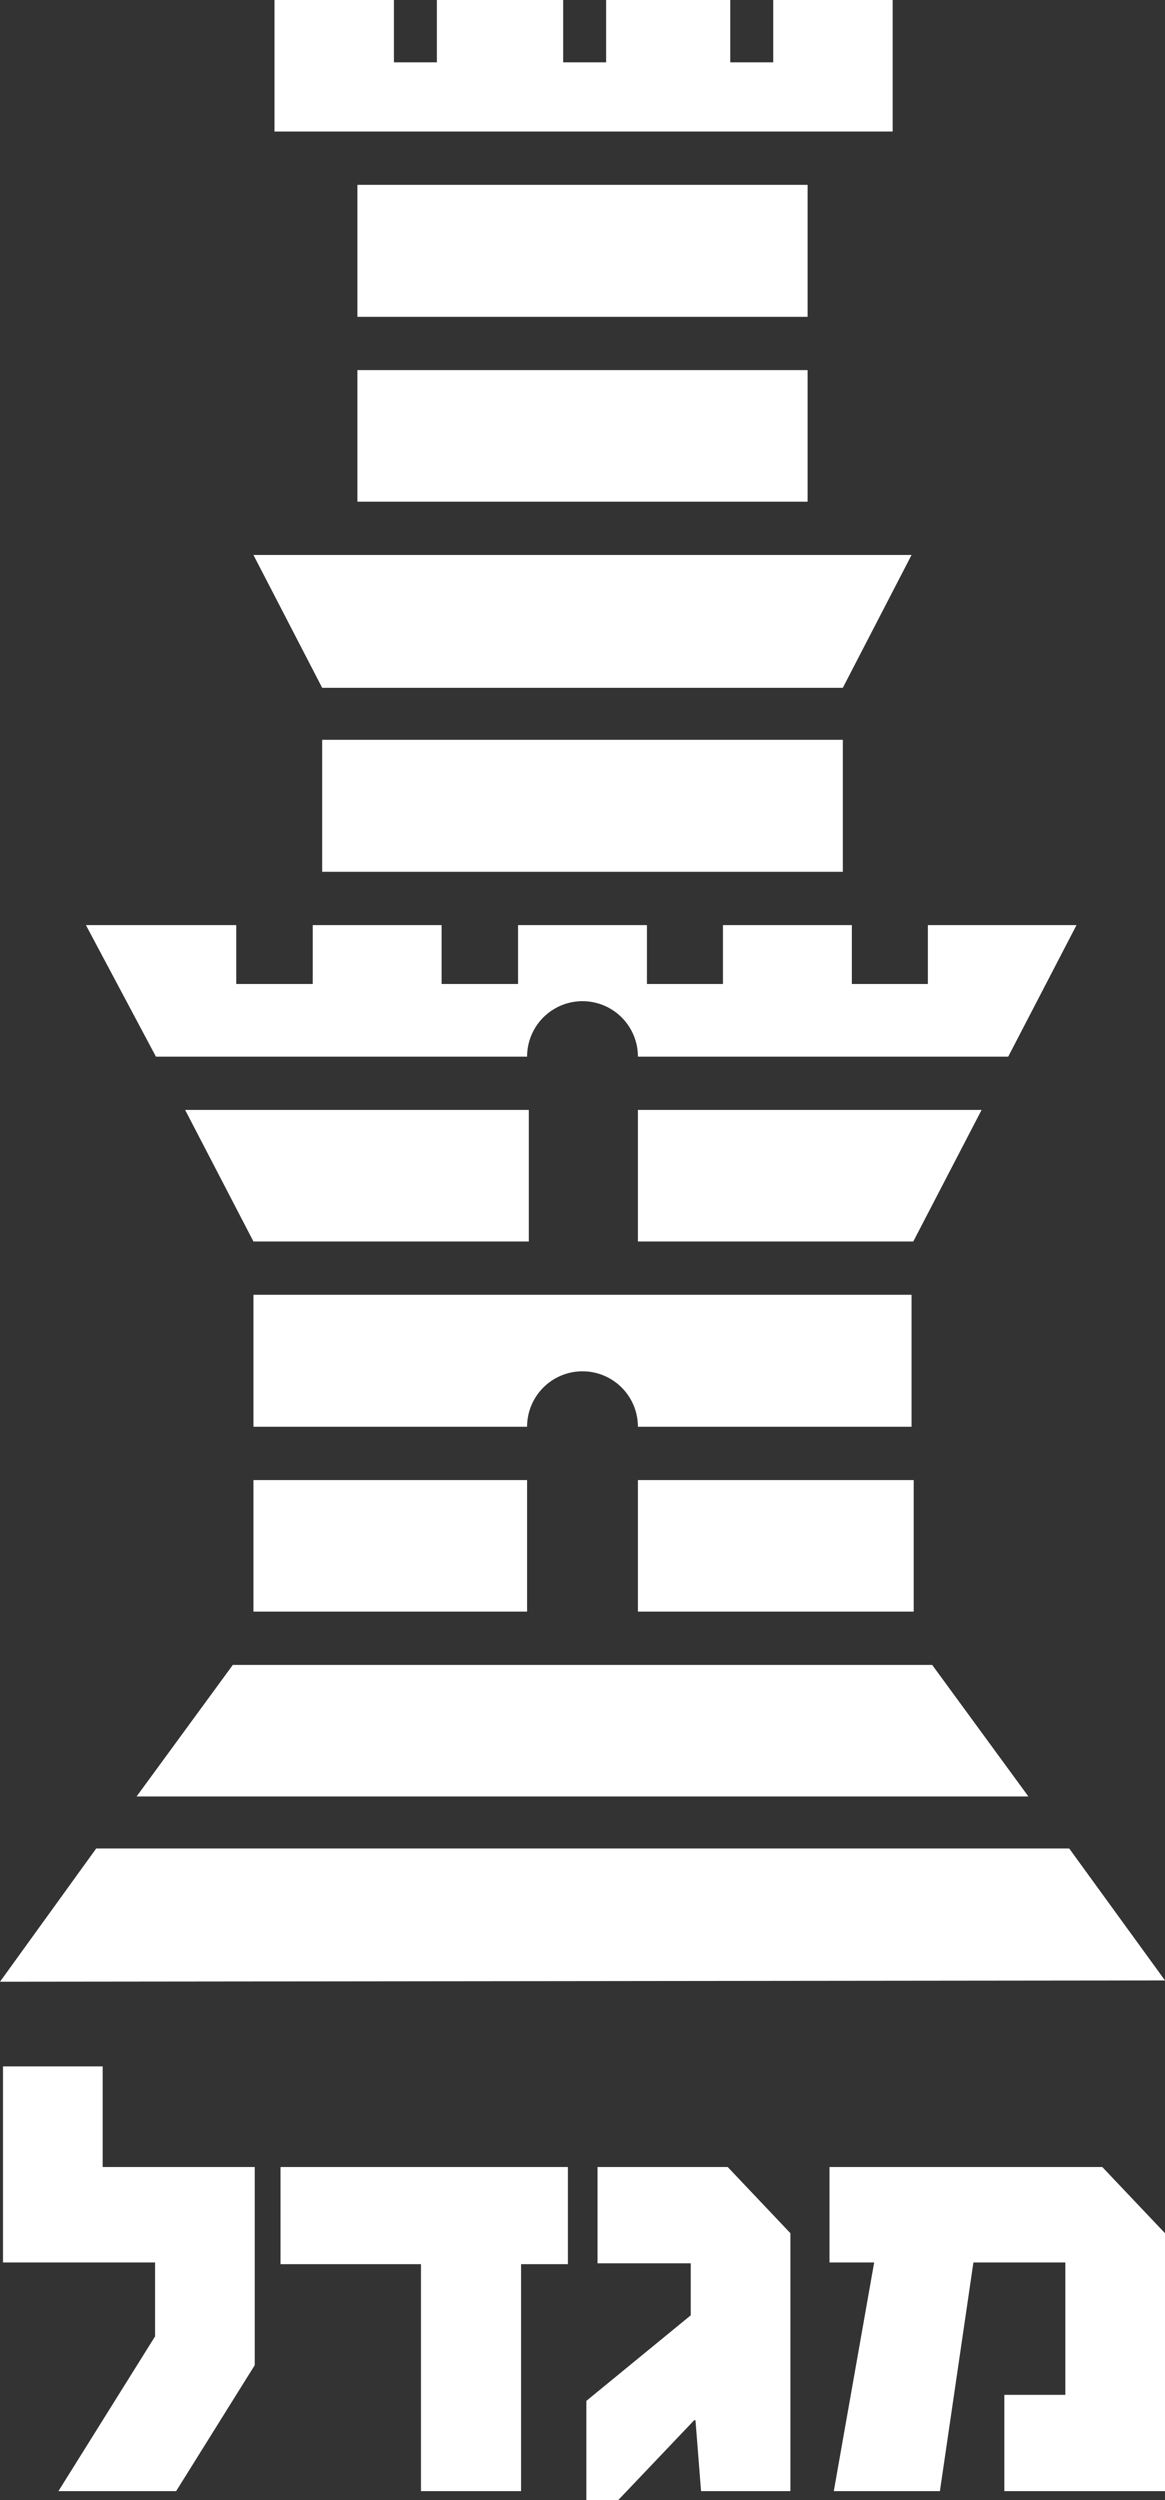
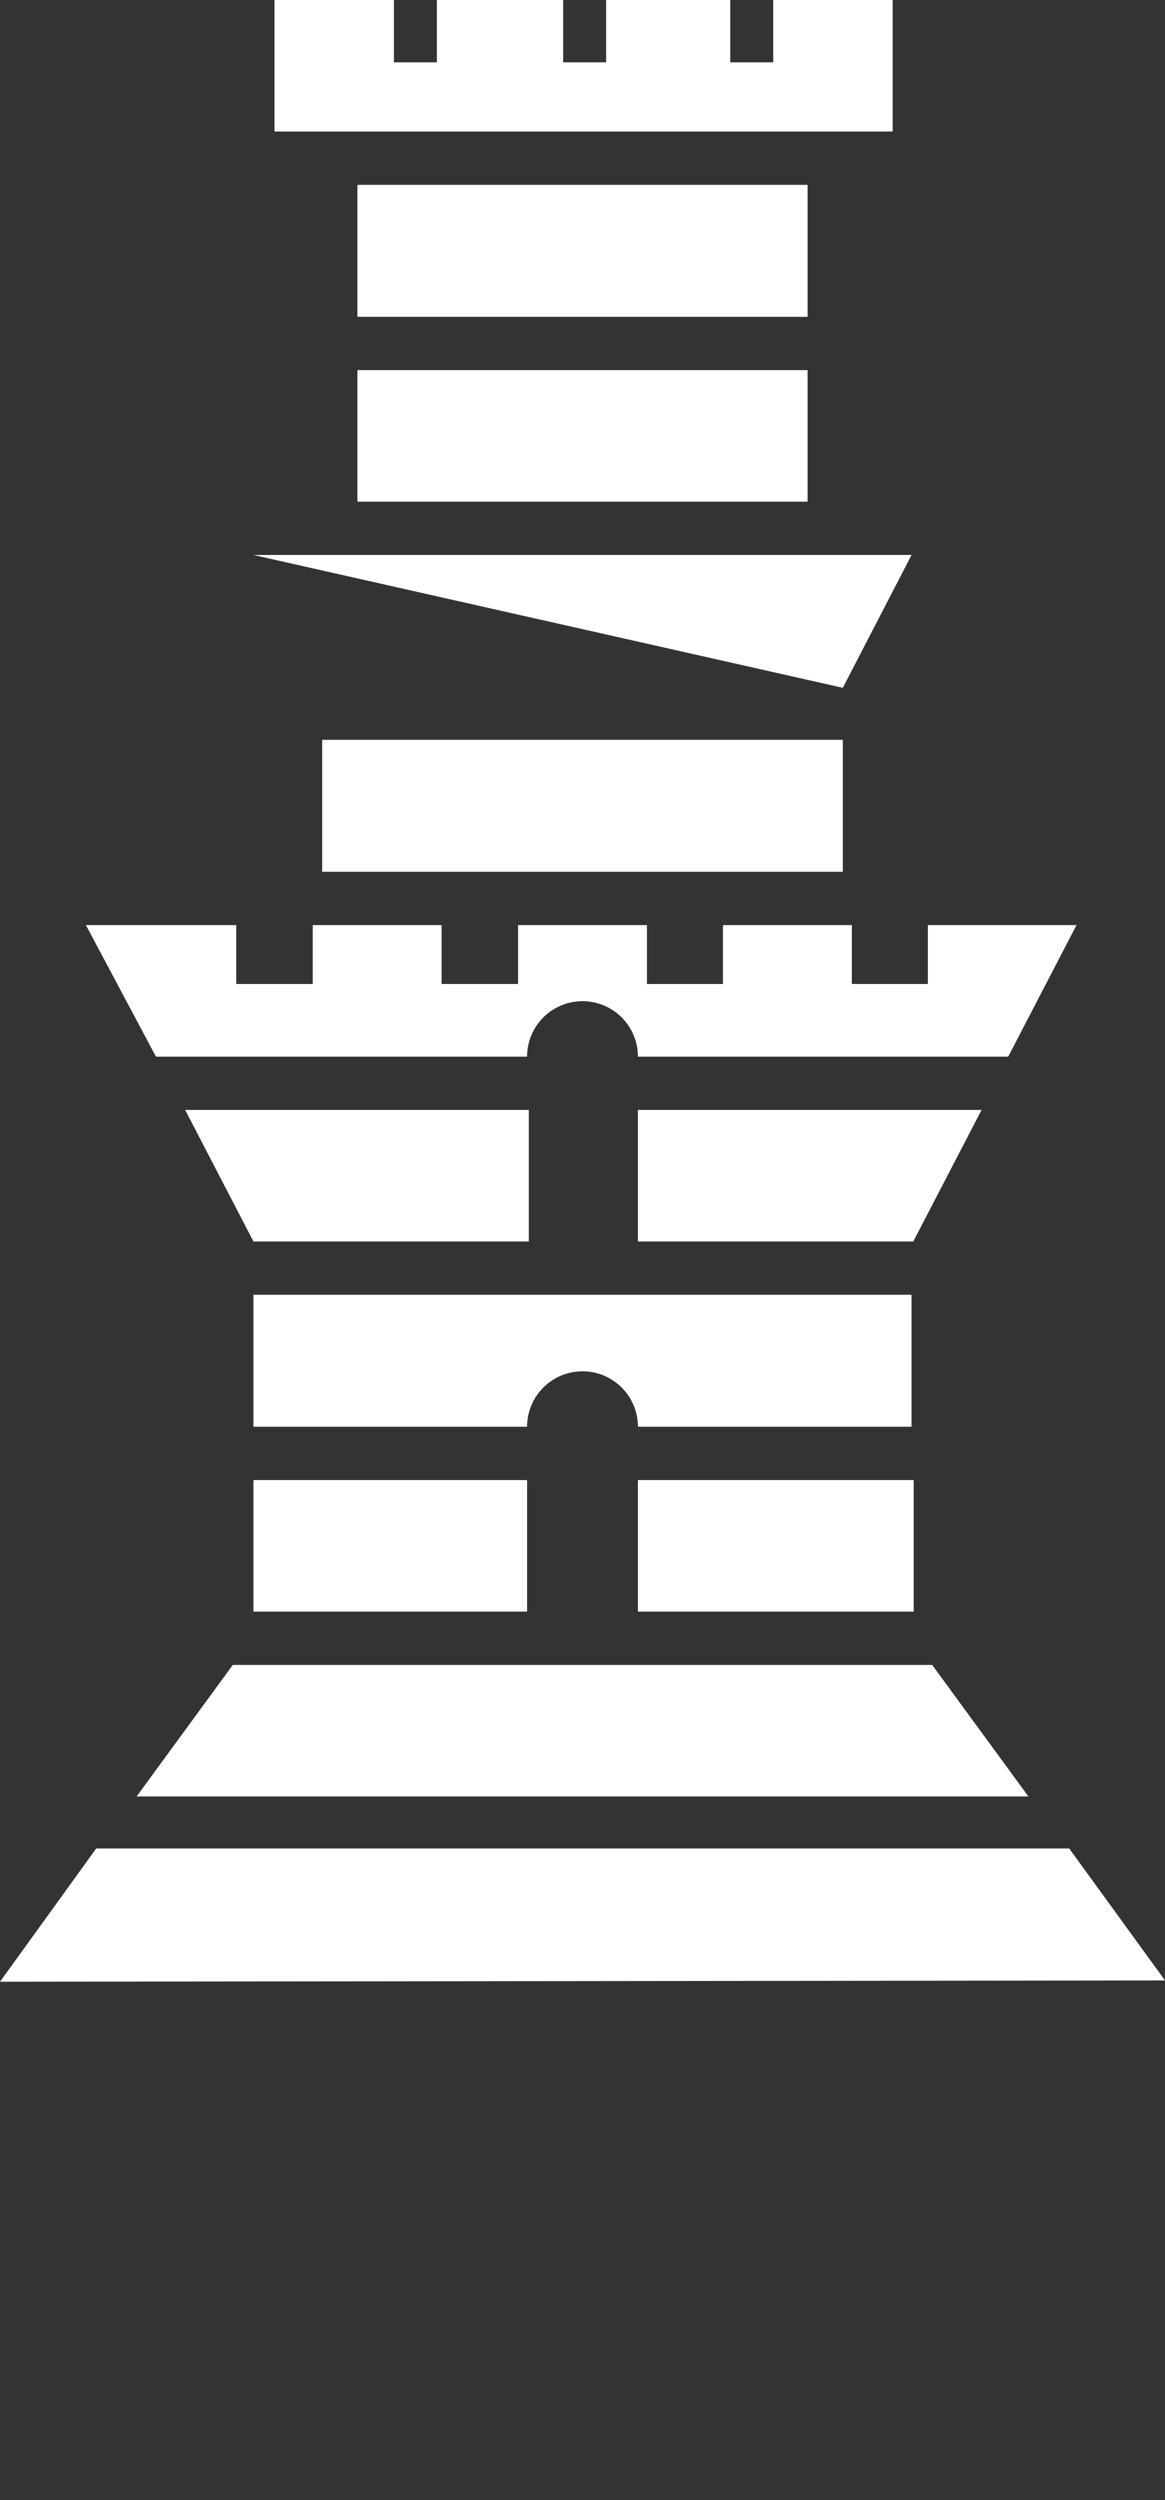
<svg xmlns="http://www.w3.org/2000/svg" viewBox="0 0 27.12 58.16">
  <rect x="0" y="0" width="27.12" height="58.16" fill="#333333" stroke="none" />
  <defs>
    <style>.cls-1{fill:#fff;}</style>
  </defs>
  <g id="Layer_2" data-name="Layer 2">
    <g id="Layer_1-2" data-name="Layer 1">
-       <polygon class="cls-1" points="5.93 55.02 5.93 50.41 2.39 50.41 2.39 48.07 0.07 48.07 0.07 52.63 3.61 52.63 3.61 54.35 1.36 57.95 4.1 57.95 5.93 55.02 5.93 55.02" />
-       <polygon class="cls-1" points="13.22 52.67 13.22 50.41 6.53 50.41 6.53 52.67 9.8 52.67 9.8 57.95 12.13 57.95 12.13 52.67 13.22 52.67 13.22 52.67" />
-       <polygon class="cls-1" points="13.91 50.41 13.91 52.65 16.08 52.65 16.08 53.86 13.65 55.85 13.65 58.16 14.39 58.16 16.16 56.3 16.19 56.3 16.32 57.95 18.4 57.95 18.4 51.95 16.94 50.41 13.91 50.41 13.91 50.41" />
-       <polygon class="cls-1" points="27.12 57.95 27.12 51.95 25.66 50.41 19.31 50.41 19.31 52.63 20.35 52.63 19.41 57.95 21.88 57.95 22.66 52.63 24.8 52.63 24.8 55.71 23.38 55.71 23.38 57.95 27.12 57.95 27.12 57.95" />
-       <path class="cls-1" d="M0,46.1,2.24,43H24.89l2.23,3.07ZM5.9,34.43h6.37v3.06H5.9V34.43Zm9,0h6.37v3.06H14.85V34.43Zm6.37-1.24H14.85a1.29,1.29,0,0,0-2.58,0H5.9V30.12H21.22v3.07ZM4.31,25.82h8v3.06H5.9L4.31,25.82Zm10.54,0h8l-1.59,3.06H14.85V25.82ZM2,21.52H5.5v1.37H7.28V21.52h3v1.37h1.78V21.52h3v1.37h1.77V21.52h3v1.37h1.77V21.52h3.46l-1.59,3.06H14.85a1.29,1.29,0,1,0-2.58,0H3.63L2,21.52ZM6.39,0H9.17V1.45h1V0h2.94V1.45h1V0H17V1.45h1V0h2.78V3.06H6.39V0ZM5.9,12.91H21.22L19.62,16H7.5L5.9,12.91Zm1.6,4.3H19.62v3.07H7.5V17.21Zm.82-8.6H18.8v3.06H8.32V8.61Zm0-4.31H18.8V7.37H8.32V4.3ZM23,41.79H3.18l2.24-3.06H21.7l2.24,3.06Z" />
+       <path class="cls-1" d="M0,46.1,2.24,43H24.89l2.23,3.07ZM5.9,34.43h6.37v3.06H5.9V34.43Zm9,0h6.37v3.06H14.85V34.43Zm6.37-1.24H14.85a1.29,1.29,0,0,0-2.58,0H5.9V30.12H21.22v3.07ZM4.31,25.82h8v3.06H5.9L4.31,25.82Zm10.54,0h8l-1.59,3.06H14.85V25.82ZM2,21.52H5.5v1.37H7.28V21.52h3v1.37h1.78V21.52h3v1.37h1.77V21.52h3v1.37h1.77V21.52h3.46l-1.59,3.06H14.85a1.29,1.29,0,1,0-2.58,0H3.63L2,21.52ZM6.39,0H9.17V1.45h1V0h2.94V1.45h1V0H17V1.45h1V0h2.78V3.06H6.39V0ZM5.9,12.91H21.22L19.62,16L5.9,12.91Zm1.6,4.3H19.62v3.07H7.5V17.21Zm.82-8.6H18.8v3.06H8.32V8.61Zm0-4.31H18.8V7.37H8.32V4.3ZM23,41.79H3.18l2.24-3.06H21.7l2.24,3.06Z" />
    </g>
  </g>
</svg>